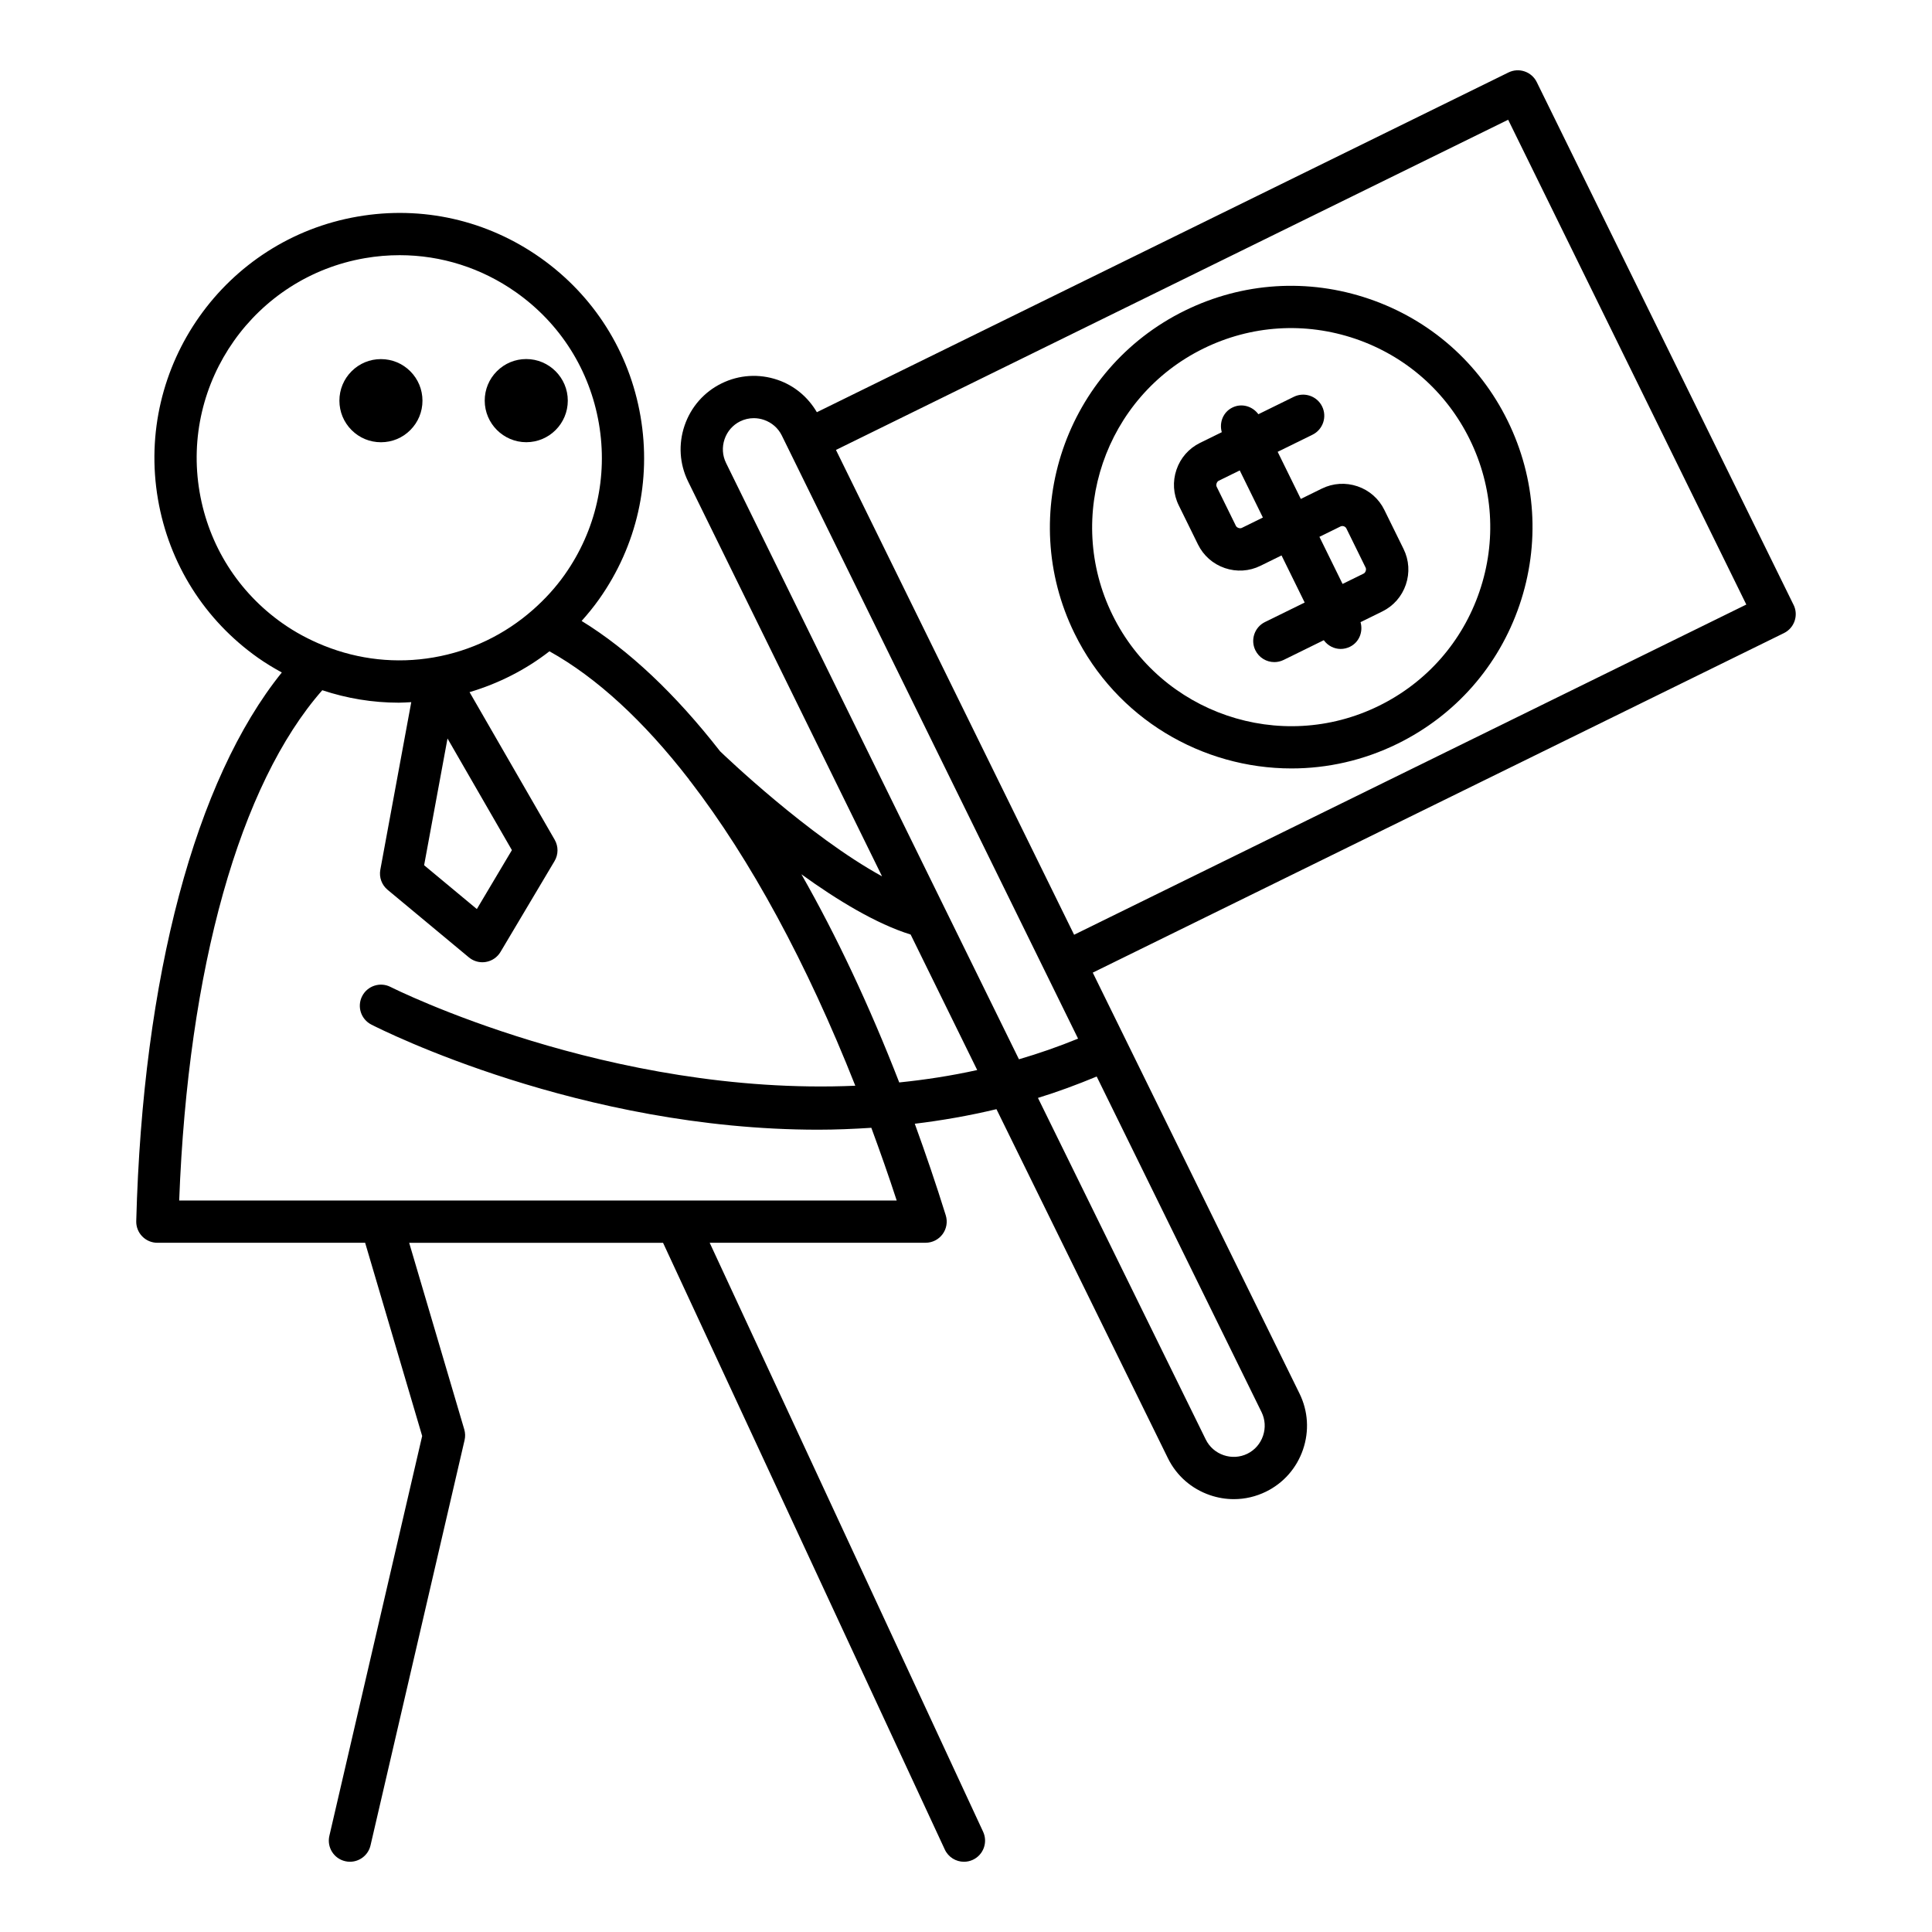
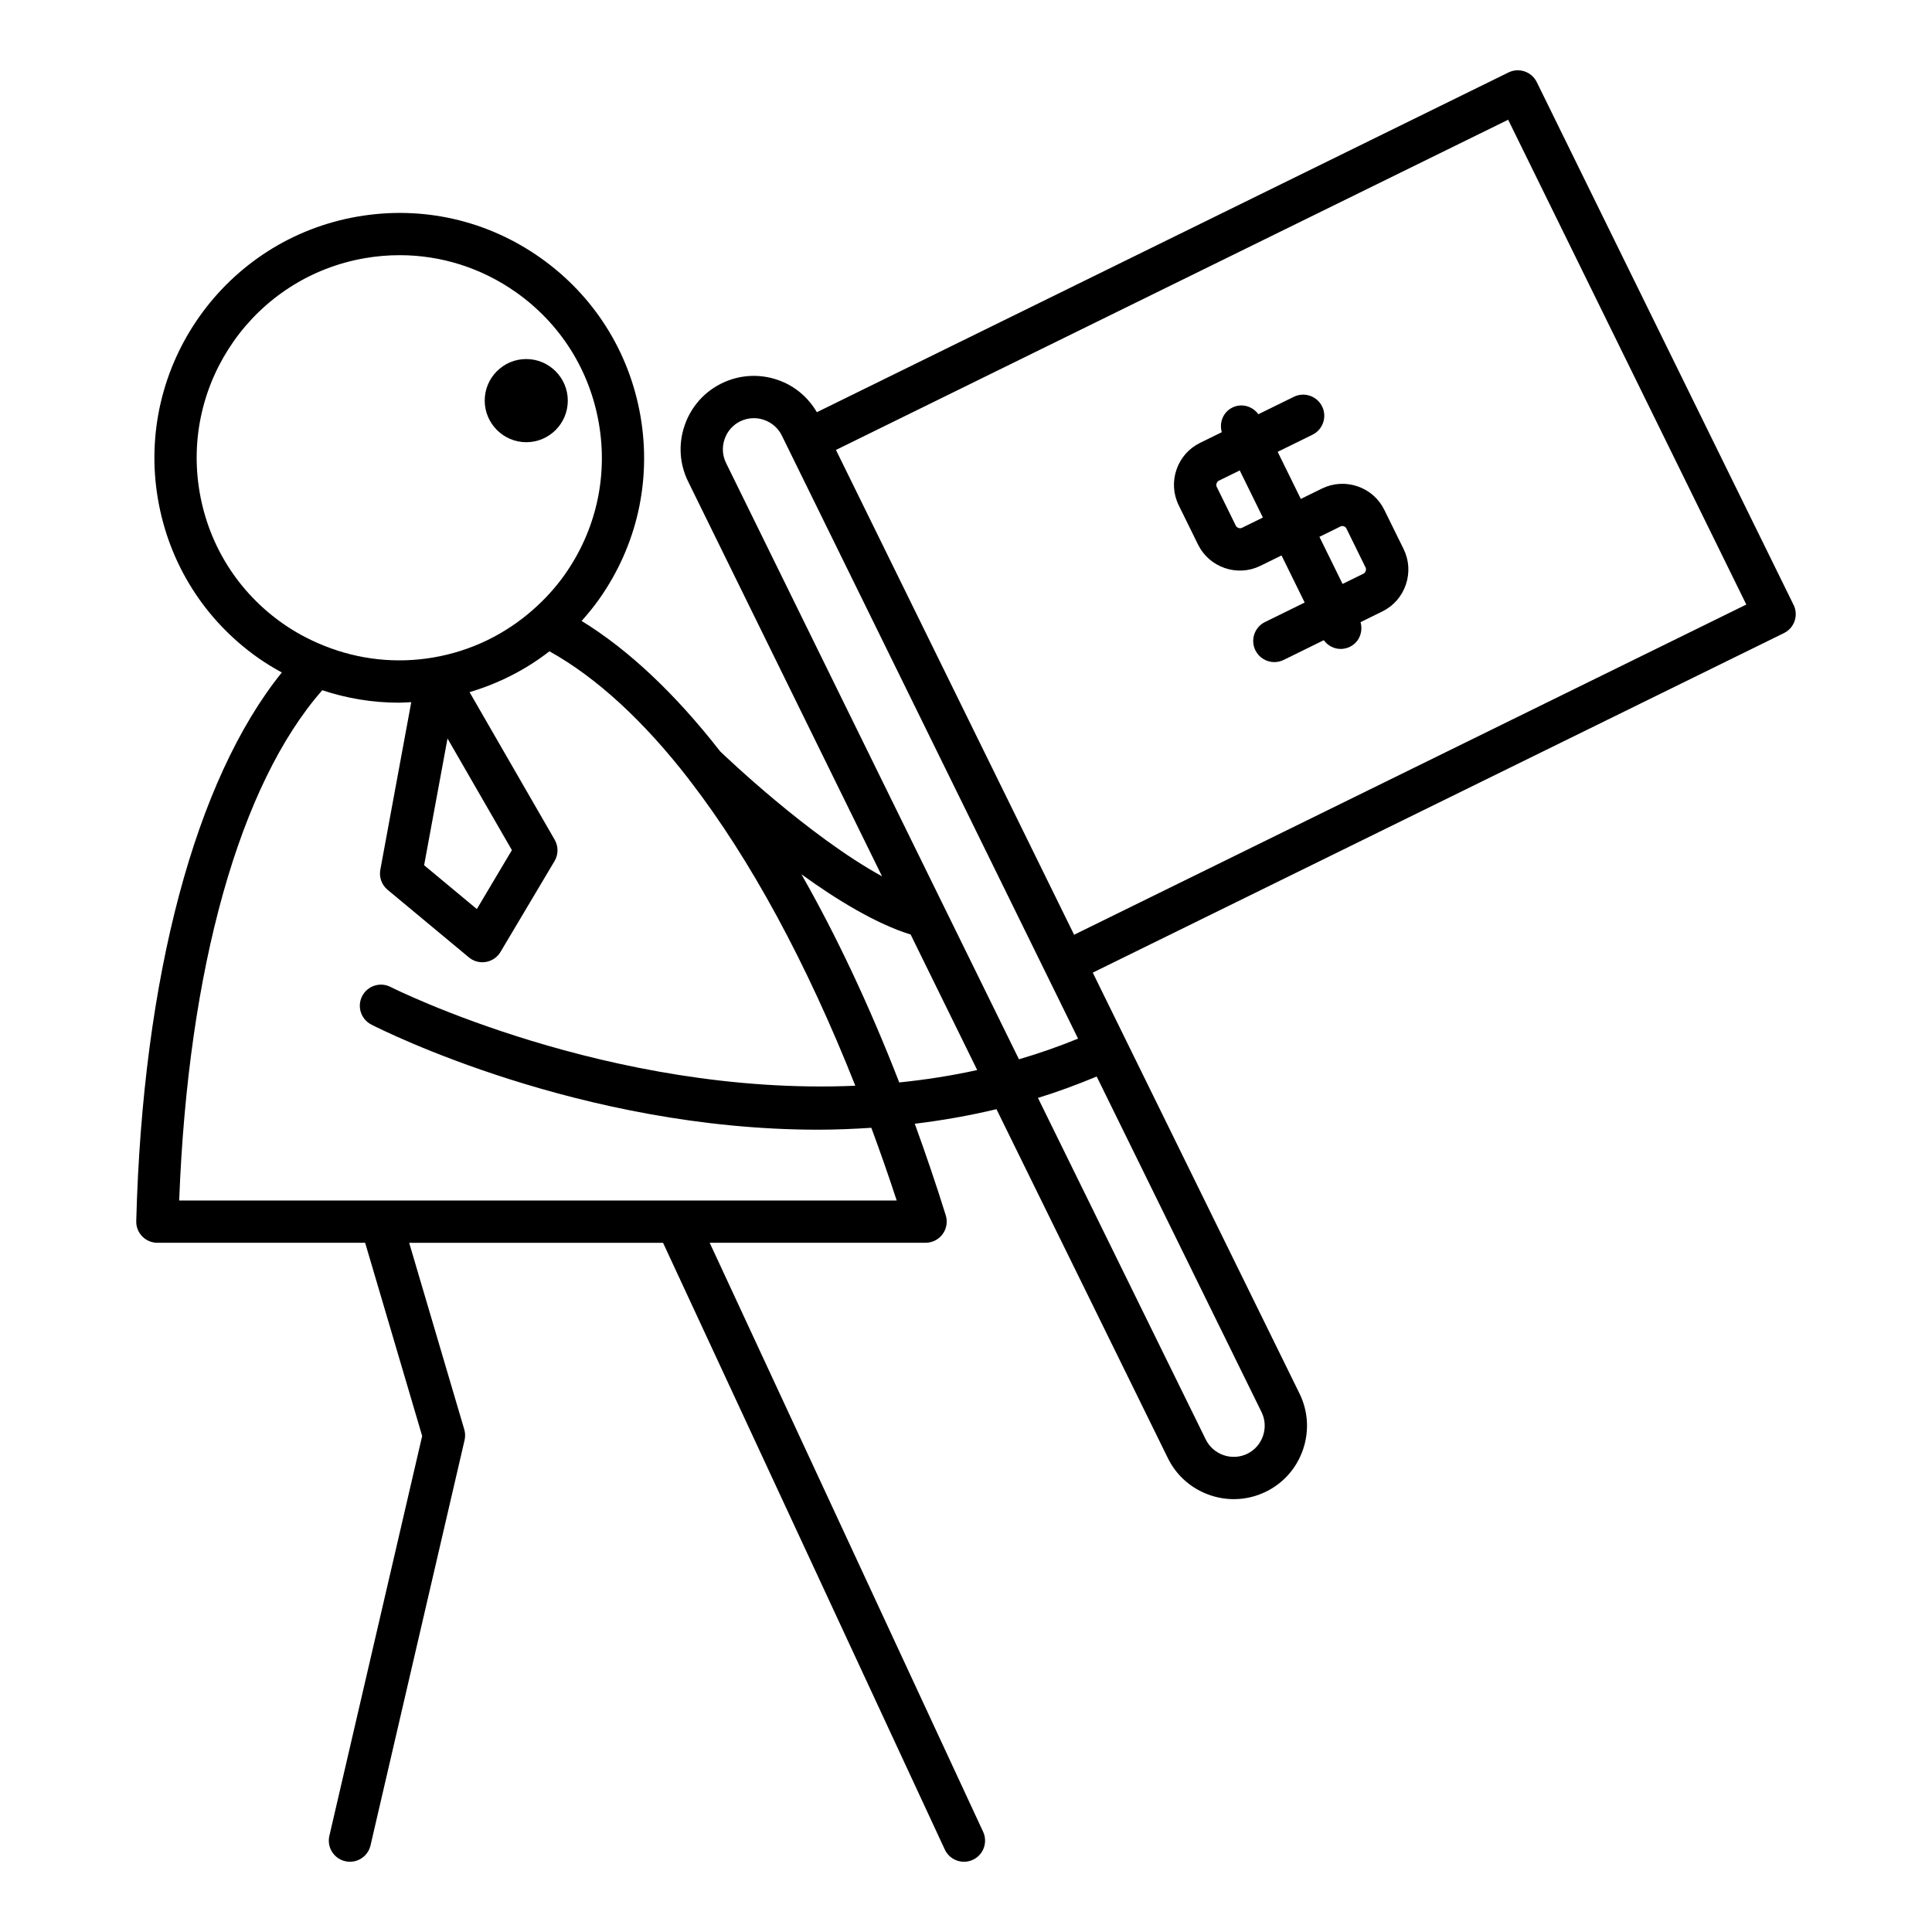
<svg xmlns="http://www.w3.org/2000/svg" fill="#000000" width="800px" height="800px" version="1.1" viewBox="144 144 512 512">
  <g>
    <path d="m619.31 304.29-68.051-138.53c-0.652-1.332-1.812-2.352-3.219-2.832-1.402-0.48-2.938-0.383-4.273 0.273l-183.29 90.039c-2.348-4.004-5.953-7.055-10.41-8.574-4.918-1.68-10.195-1.344-14.836 0.934-4.644 2.281-8.125 6.25-9.809 11.168-1.68 4.926-1.348 10.195 0.934 14.836l51.395 104.63c-19.434-10.656-41.605-31.863-42.926-33.141-11.812-15.152-24.18-26.859-36.688-34.535 1.641-1.84 3.211-3.75 4.652-5.793 10-14.152 13.891-31.355 10.953-48.434s-12.348-31.992-26.5-41.996c-14.152-10-31.348-13.895-48.434-10.949-35.258 6.062-59.008 39.676-52.945 74.934 2.938 17.082 12.348 31.992 26.5 41.996 2.039 1.441 4.164 2.711 6.32 3.898-22.906 28.387-36.875 80.652-38.578 145.39-0.039 1.508 0.531 2.973 1.586 4.051 1.051 1.082 2.5 1.695 4.012 1.695h55.062l15.113 51.199-24.594 105.97c-0.699 3.008 1.176 6.019 4.188 6.715 0.426 0.105 0.852 0.148 1.27 0.148 2.543 0 4.848-1.742 5.449-4.336l24.926-107.4c0.219-0.941 0.188-1.918-0.086-2.848l-14.598-49.445h67.281l74.668 160.79c0.945 2.043 2.969 3.242 5.078 3.242 0.789 0 1.59-0.164 2.356-0.52 2.801-1.301 4.019-4.629 2.719-7.434l-72.465-156.09h57.219c1.781 0 3.453-0.848 4.508-2.281s1.367-3.281 0.84-4.981c-2.594-8.344-5.356-16.398-8.211-24.277 7.168-0.871 14.395-2.125 21.645-3.863l45.43 92.484c2.281 4.648 6.25 8.129 11.172 9.809 2.066 0.707 4.195 1.055 6.312 1.055 2.926 0 5.828-0.668 8.52-1.988 4.648-2.281 8.129-6.25 9.809-11.168 1.68-4.926 1.348-10.195-0.934-14.836l-54.789-111.54 183.17-89.98c2.773-1.359 3.918-4.719 2.555-7.488zm-422.41-29.871c-5.016-29.172 14.637-56.984 43.809-62.004 3.074-0.531 6.156-0.789 9.211-0.789 10.996 0 21.699 3.379 30.863 9.852 11.711 8.277 19.5 20.613 21.93 34.75 2.43 14.125-0.789 28.359-9.062 40.07-2.426 3.434-5.234 6.481-8.301 9.203-0.059 0.047-0.109 0.094-0.164 0.141-7.367 6.484-16.363 10.875-26.277 12.582-9.898 1.707-19.832 0.578-28.934-3.066-0.094-0.039-0.184-0.074-0.277-0.109-3.785-1.539-7.441-3.473-10.863-5.891-11.715-8.262-19.504-20.605-21.934-34.738zm65.695 65.289 17.062 29.586-9.289 15.617-13.973-11.617zm-71.109 122.44c2.344-61.641 16.043-110.35 37.922-135.23 6.519 2.168 13.336 3.301 20.258 3.301 1.105 0 2.215-0.086 3.324-0.141l-8.199 44.41c-0.367 1.988 0.367 4.027 1.926 5.32l21.535 17.902c1.012 0.844 2.281 1.297 3.578 1.297 0.312 0 0.633-0.027 0.949-0.082 1.617-0.277 3.027-1.246 3.863-2.656l14.316-24.07c1.035-1.738 1.051-3.902 0.039-5.656l-22.559-39.117c7.723-2.301 14.891-5.938 21.172-10.824 12.531 6.977 25 18.484 36.941 33.898 0.129 0.156 0.188 0.348 0.336 0.492 0.016 0.016 0.086 0.082 0.105 0.102 15.895 20.672 30.82 48.141 43.672 80.637-65.227 2.84-122.41-25.793-123.16-26.176-2.754-1.406-6.125-0.312-7.531 2.438s-0.32 6.121 2.434 7.531c3.047 1.559 55.43 27.859 118.42 27.859 4.637 0 9.348-0.199 14.086-0.504 2.312 6.281 4.574 12.668 6.723 19.273zm190.82-31.289c-7.894-20.309-16.613-38.832-25.93-55.168 9.488 6.863 19.848 13.145 28.953 15.973l17.641 35.91c-6.906 1.527-13.809 2.582-20.664 3.285zm-45.902-164.18c-0.961-1.961-1.098-4.191-0.387-6.285 0.715-2.094 2.188-3.777 4.144-4.738h0.004c1.133-0.559 2.359-0.836 3.594-0.836 0.902 0 1.809 0.148 2.691 0.449 2.09 0.715 3.773 2.188 4.738 4.144l1.828 3.723c0.004 0.004 0 0.008 0.004 0.012 0.004 0.004 0.004 0.008 0.008 0.012l68.039 138.51c0.004 0.004 0 0.012 0.004 0.016 0.004 0.008 0.008 0.012 0.012 0.016l8.617 17.547c-5.191 2.121-10.418 3.938-15.668 5.473zm98.23 162.61 43.691 88.941c0.961 1.961 1.098 4.191 0.387 6.285-0.715 2.094-2.188 3.777-4.144 4.738-1.965 0.961-4.195 1.098-6.285 0.387-2.09-0.715-3.773-2.188-4.738-4.144l-44.477-90.539c5.203-1.594 10.395-3.519 15.566-5.668zm-5.984-37.57-63.113-128.48 178.14-87.508 63.113 128.48z" />
-     <path d="m506.81 223.2c-16.156-5.516-33.504-4.406-48.836 3.125-31.645 15.547-44.742 53.934-29.199 85.574 11.102 22.605 33.859 35.746 57.492 35.746 9.449 0 19.047-2.106 28.086-6.543 15.328-7.531 26.809-20.582 32.324-36.742 5.516-16.164 4.402-33.512-3.125-48.832-7.527-15.332-20.574-26.812-36.742-32.328zm29.273 77.543c-4.547 13.332-14.02 24.102-26.664 30.312-26.09 12.82-57.773 2.016-70.594-24.086-12.82-26.102-2.016-57.773 24.086-70.598 12.648-6.211 26.953-7.117 40.285-2.582 13.332 4.555 24.094 14.023 30.309 26.672 6.211 12.645 7.129 26.949 2.578 40.281z" />
    <path d="m510.86 279.12c-1.453-2.957-3.977-5.176-7.106-6.242-3.125-1.059-6.481-0.852-9.441 0.598l-5.586 2.746-6.133-12.484 9.223-4.531c2.773-1.359 3.918-4.719 2.555-7.496-1.363-2.773-4.723-3.91-7.492-2.555l-9.398 4.617c-1.578-2.133-4.426-2.984-6.887-1.77-2.465 1.211-3.531 3.981-2.809 6.531l-5.766 2.832c-2.957 1.453-5.176 3.973-6.242 7.106-1.07 3.133-0.855 6.488 0.598 9.445l5.102 10.375c1.453 2.957 3.973 5.176 7.106 6.25 3.137 1.07 6.488 0.859 9.445-0.598l5.59-2.746 6.133 12.48-10.512 5.164c-2.773 1.359-3.918 4.719-2.555 7.488 0.973 1.984 2.961 3.133 5.031 3.133 0.828 0 1.668-0.188 2.461-0.574l10.637-5.227c1.07 1.457 2.723 2.316 4.473 2.316 0.828 0 1.672-0.188 2.461-0.574 2.465-1.207 3.531-3.981 2.809-6.527l5.762-2.832c2.957-1.449 5.176-3.973 6.242-7.106 1.07-3.133 0.859-6.484-0.598-9.445zm-37.773 4.781c-0.496 0.246-1.32-0.039-1.562-0.543l-5.102-10.383c-0.242-0.492 0.039-1.316 0.531-1.562l5.59-2.746 6.133 12.484zm32.293 12.105-5.586 2.742-6.133-12.484 5.586-2.746c0.566-0.27 1.285-0.031 1.562 0.535l5.102 10.383c0.246 0.496-0.035 1.324-0.531 1.57z" />
    <path d="m283.48 261.19c6.07-0.004 11-4.953 10.992-11.027-0.008-6.066-4.949-11.012-11.016-11.012-2.938 0-5.699 1.148-7.777 3.227-2.082 2.082-3.227 4.856-3.223 7.801 0.012 6.07 4.953 11.012 11.023 11.012z" />
-     <path d="m244.95 261.2h0.012c2.938 0 5.703-1.141 7.777-3.227 2.078-2.082 3.223-4.848 3.219-7.801-0.004-2.941-1.152-5.703-3.231-7.785-2.078-2.078-4.84-3.219-7.777-3.219h-0.012c-2.938 0-5.695 1.148-7.773 3.227-2.078 2.082-3.223 4.848-3.219 7.797 0.004 2.941 1.148 5.707 3.231 7.789 2.078 2.078 4.84 3.219 7.773 3.219z" />
  </g>
</svg>